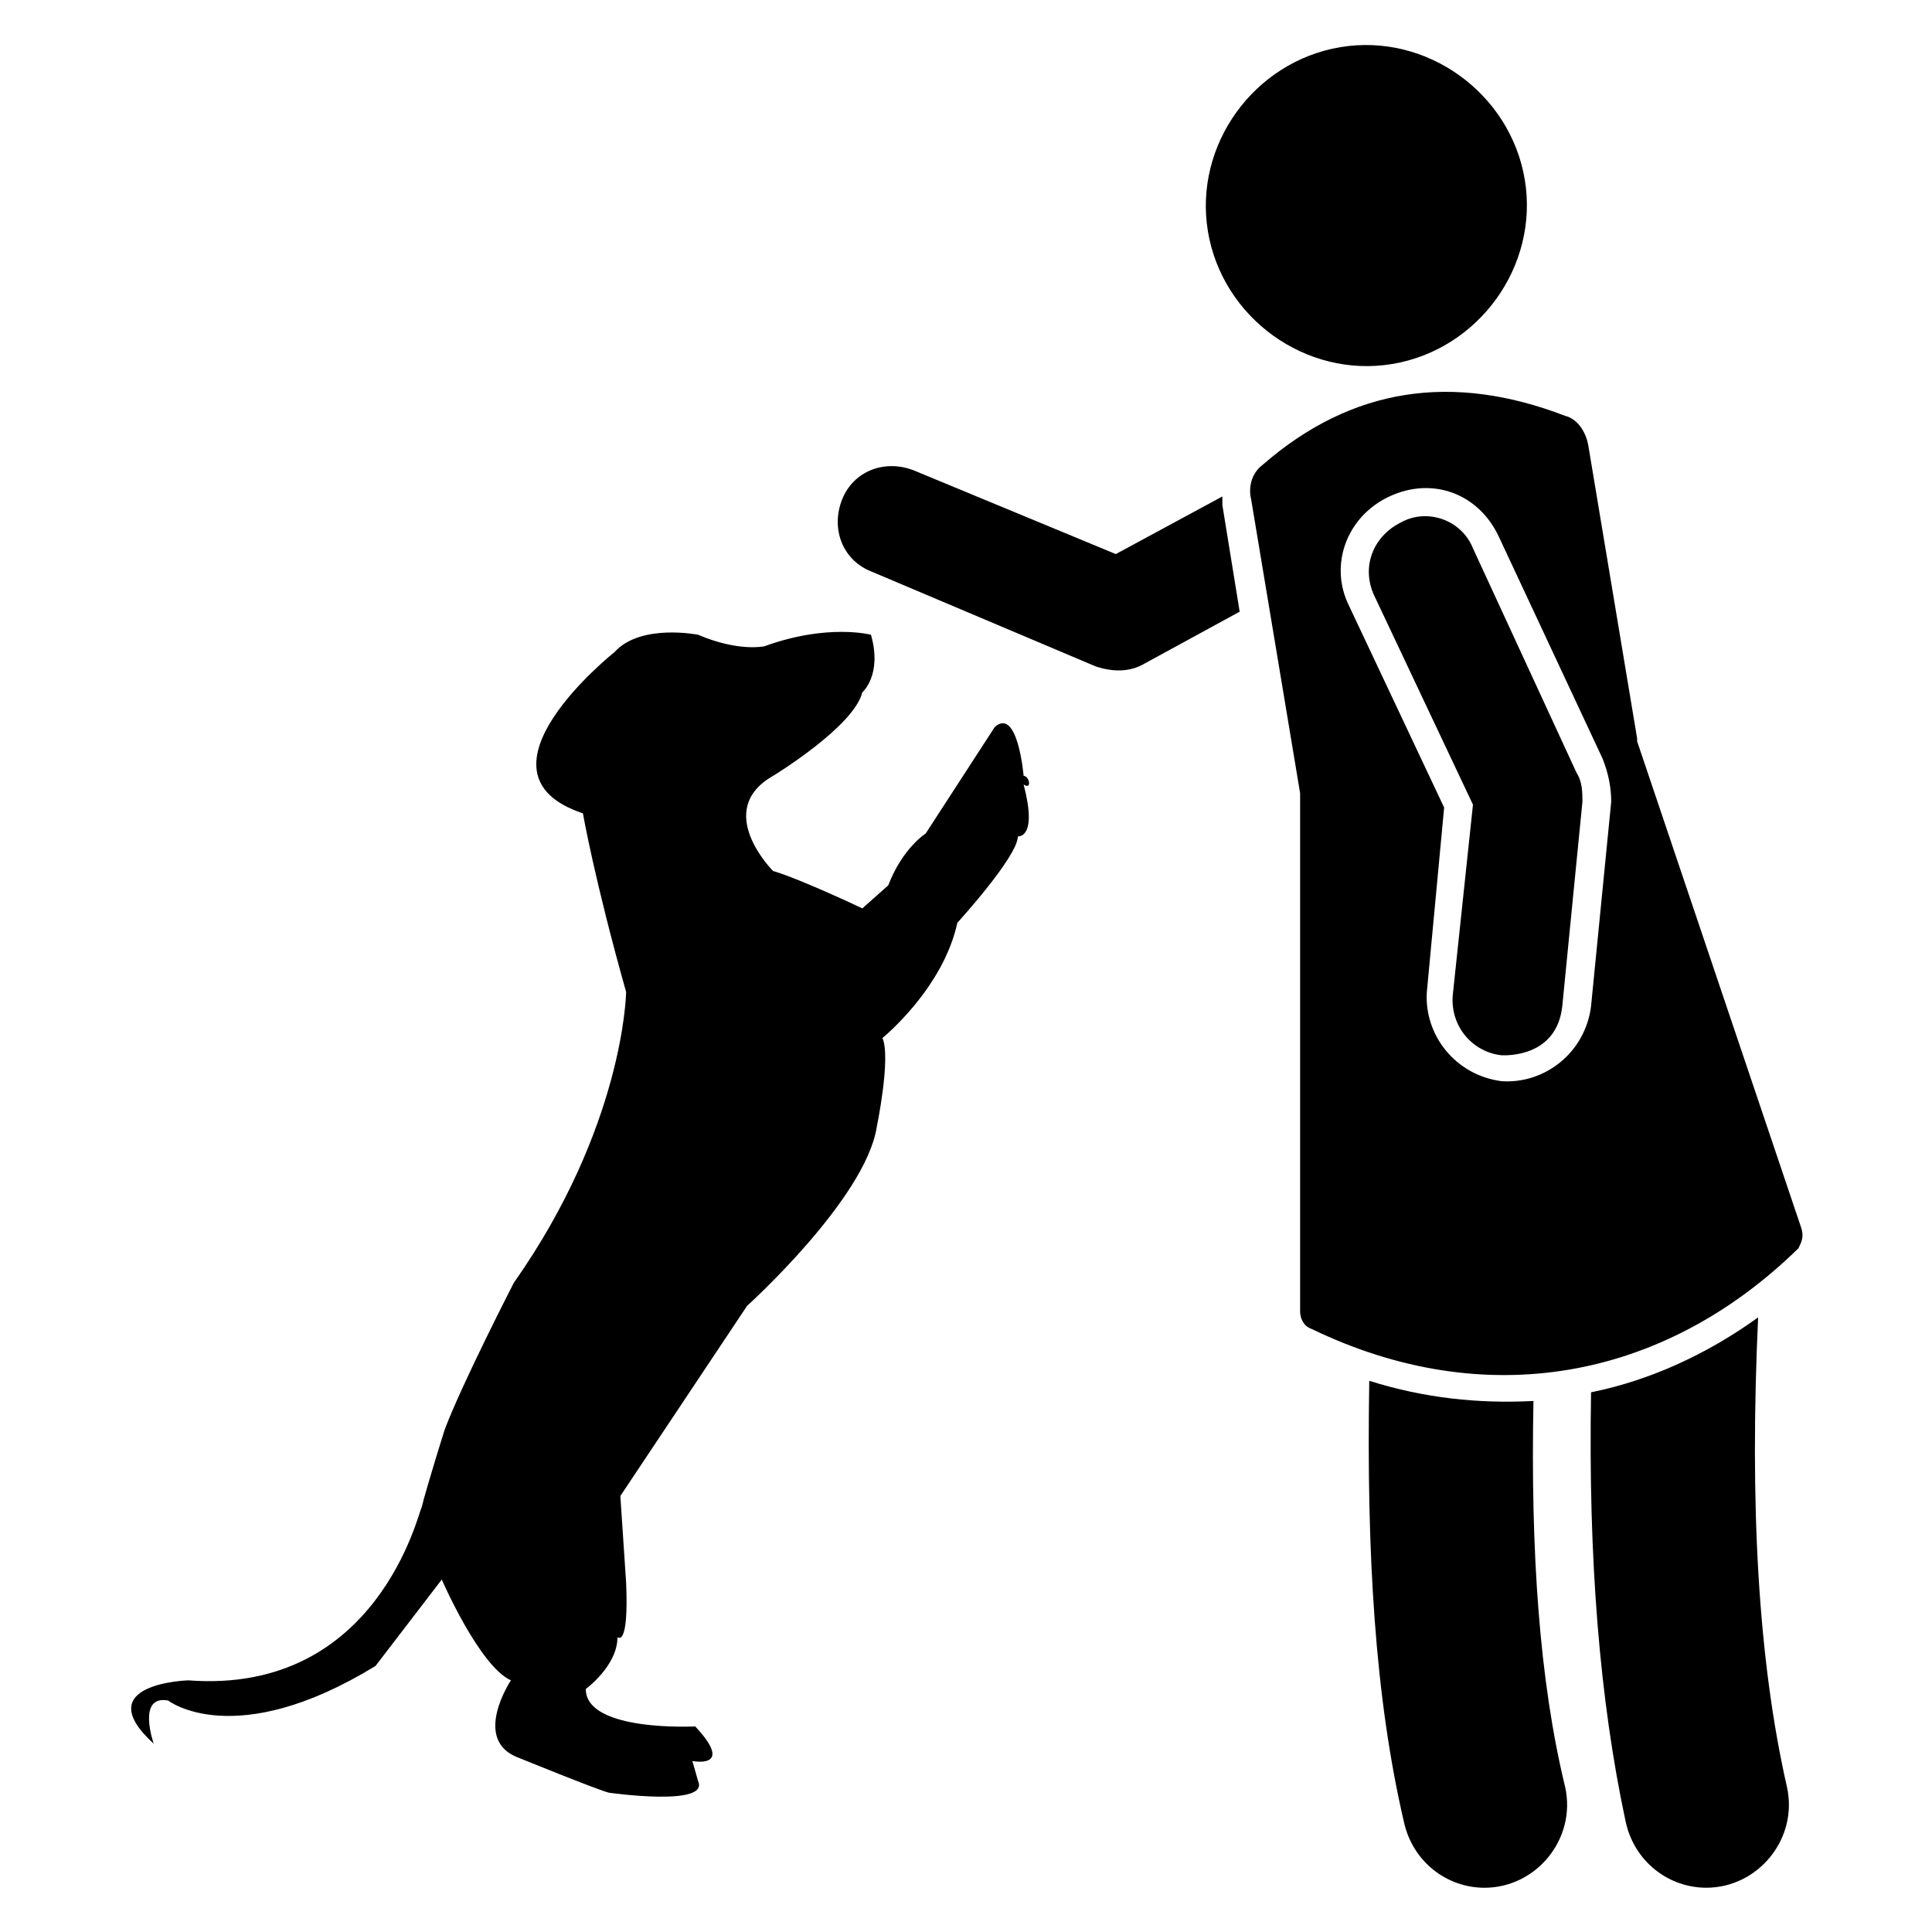
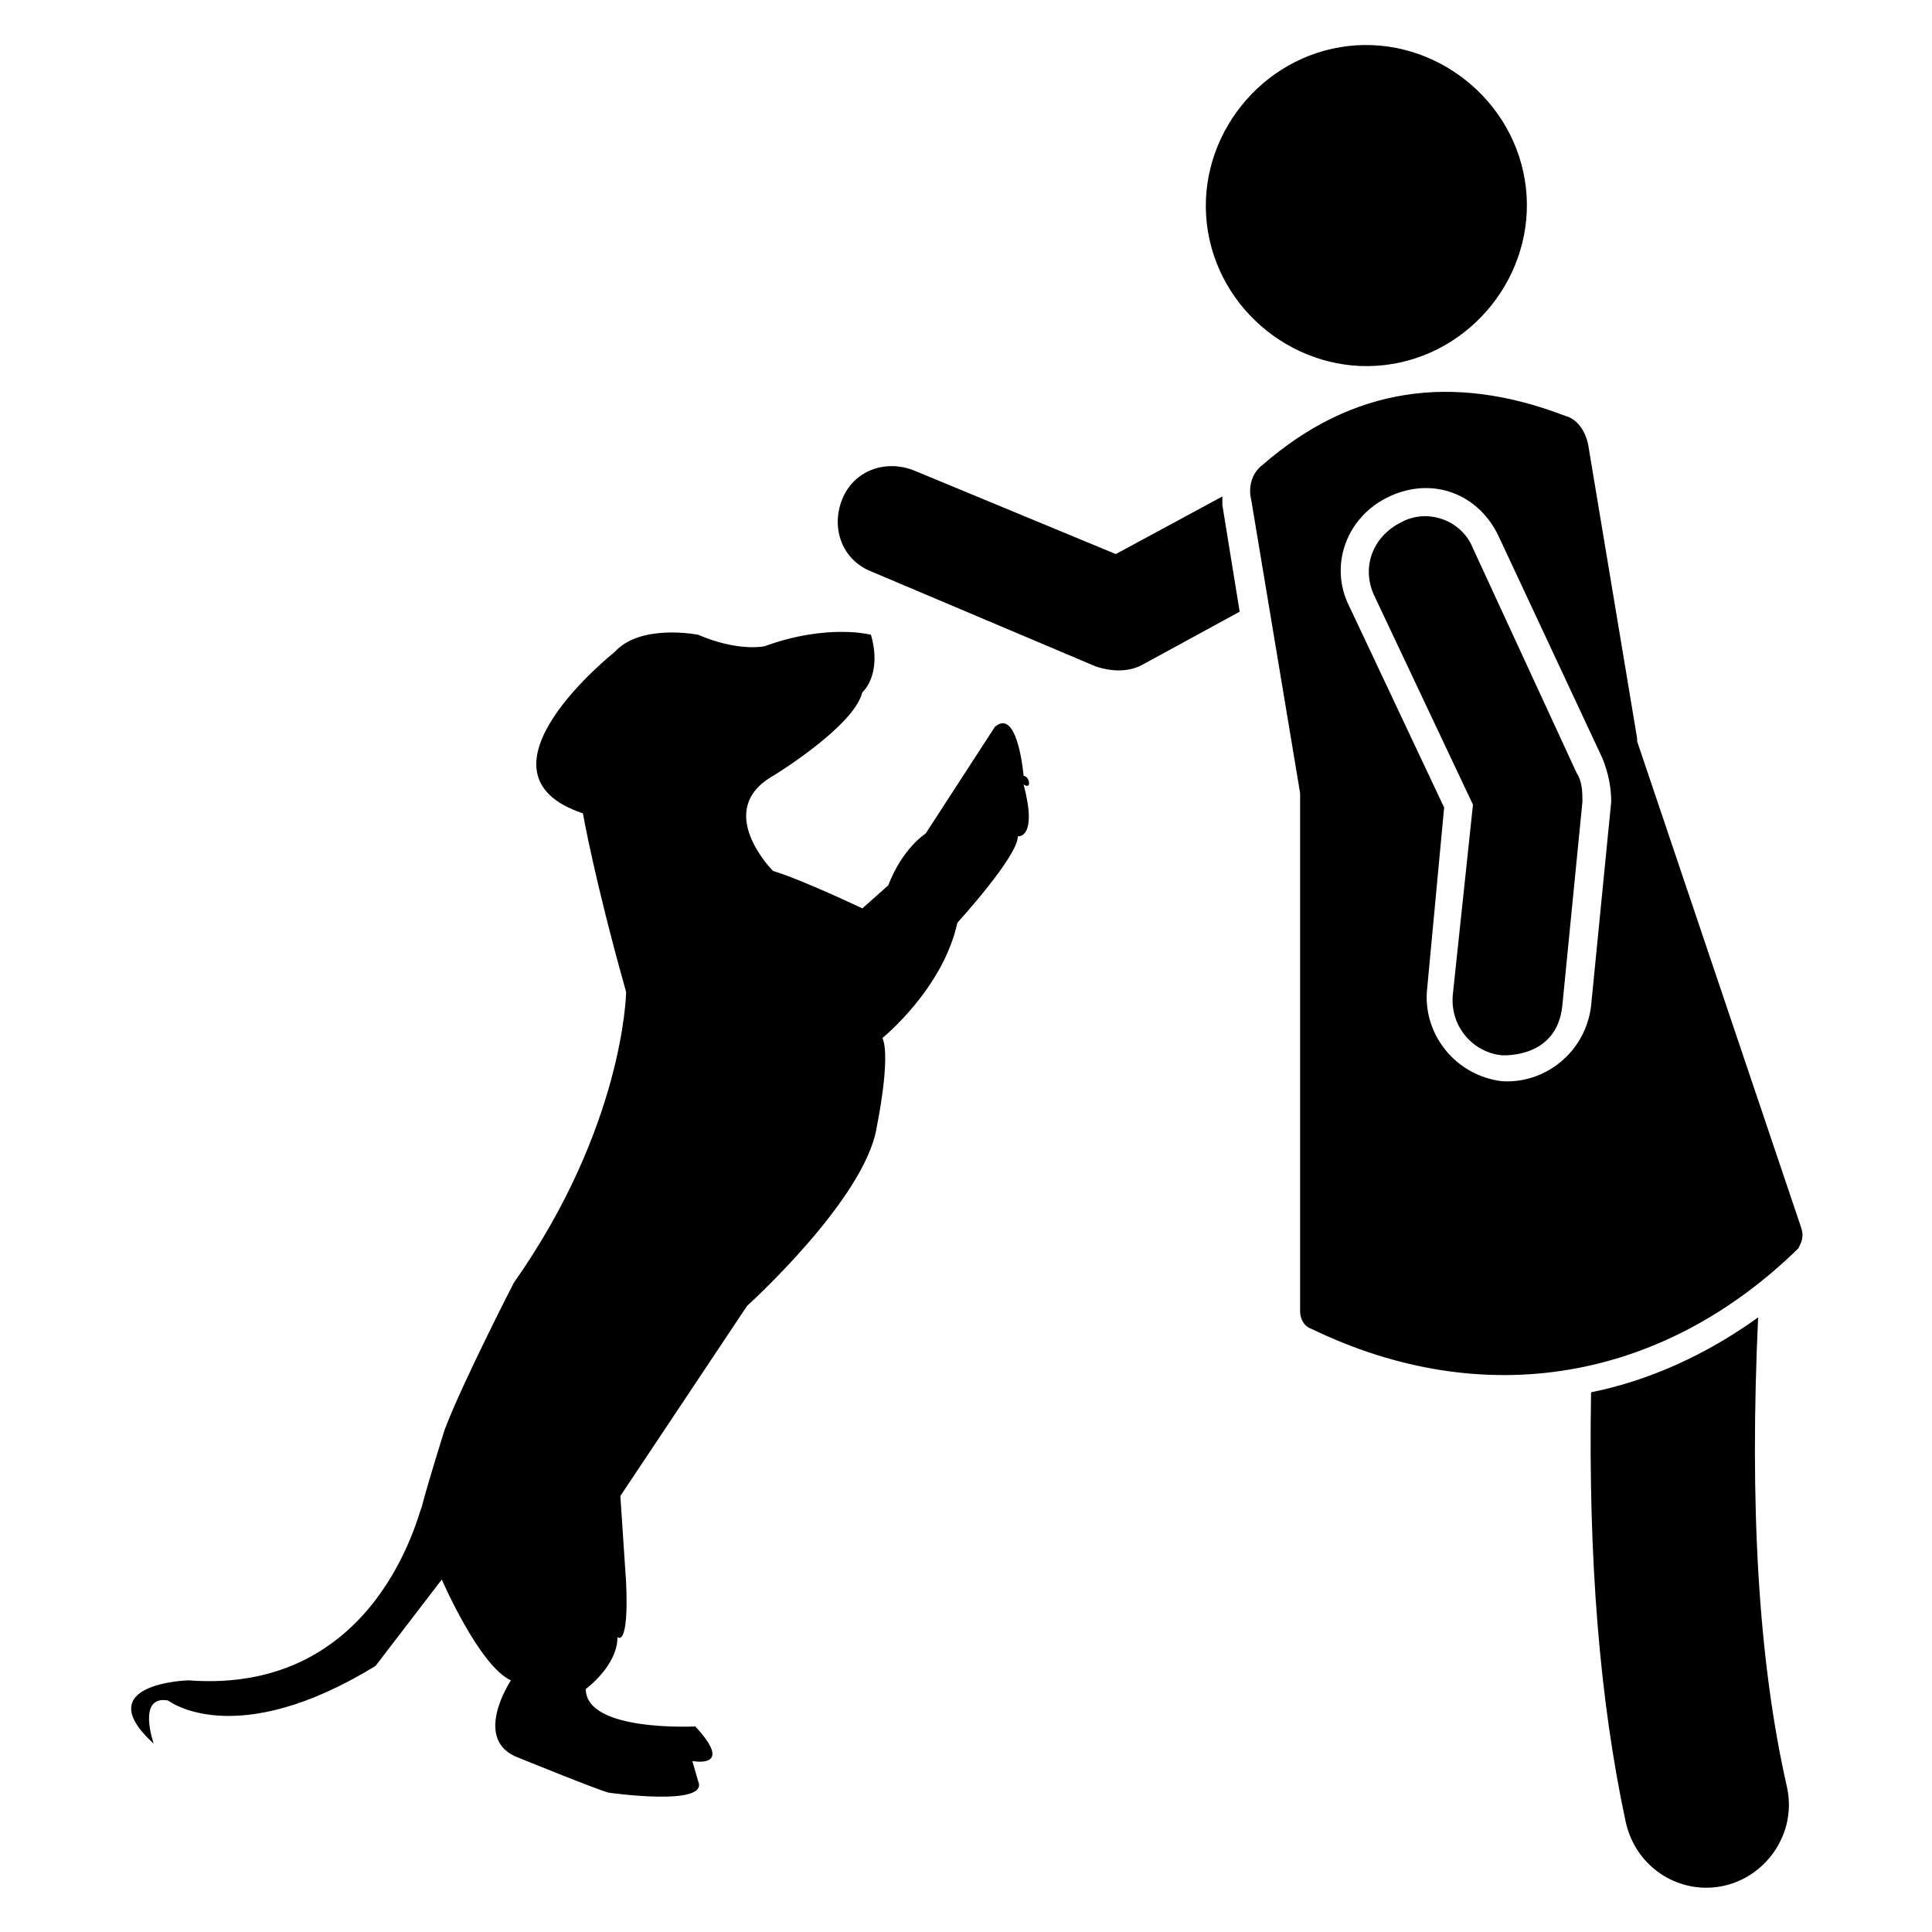
<svg xmlns="http://www.w3.org/2000/svg" fill="#000000" width="800px" height="800px" version="1.1" viewBox="144 144 512 512">
  <g>
    <path d="m467.94 275.57-28.242 15.266-53.434-22.137c-7.633-3.055-16.031 0-19.082 7.633-3.055 7.633 0 16.031 7.633 19.082l59.543 25.191c4.582 1.527 9.16 1.527 12.977-0.762l25.191-13.742-4.586-28.242v-2.289z" />
    <path d="m609.92 493.12c-13.742 9.922-29.008 16.793-44.273 19.848-0.762 44.273 2.289 81.68 9.16 113.74 2.289 10.688 11.449 17.559 21.375 17.559 13.742 0 24.426-12.977 21.375-26.719-7.637-33.586-9.926-74.805-7.637-124.43z" />
-     <path d="m550.38 515.27c-14.504 0.762-29.008-0.762-43.512-5.344-0.762 45.801 1.527 83.969 9.16 116.79 2.289 10.688 11.449 17.559 21.375 17.559 13.742 0 24.426-12.977 21.375-26.719-6.871-28.246-9.164-62.598-8.398-102.29z" />
    <path d="m512.97 240.46c22.902-3.816 38.93-25.953 35.113-48.855-3.816-22.902-25.953-38.93-48.855-35.113-22.902 3.816-38.93 25.953-35.113 48.855 3.82 22.902 25.957 38.934 48.855 35.113z" />
    <path d="m621.37 469.46-43.512-129v-0.762l-12.977-77.863c-0.762-3.816-3.055-6.871-6.106-7.633-29.77-11.449-56.488-7.633-80.152 12.977-3.055 2.289-3.816 6.106-3.055 9.16l12.977 77.863v137.4c0 1.527 0.762 3.816 3.055 4.582 45.801 22.137 93.129 13.742 129-21.375 0.766-1.527 1.527-3.055 0.766-5.344zm-50.383-112.98-5.344 54.199c-1.527 12.215-12.215 20.609-23.664 19.848-12.215-1.527-20.609-12.215-19.848-23.664l4.582-48.855-25.191-53.434c-5.344-10.688-0.762-23.664 10.688-29.008 11.449-5.344 23.664-0.762 29.008 10.688l27.48 58.777c1.527 3.816 2.289 7.633 2.289 11.449z" />
    <path d="m534.35 289.31c-3.055-7.633-12.215-10.688-19.082-6.871-7.633 3.816-10.688 12.215-6.871 19.848l25.953 54.961-5.344 50.383c-0.762 8.398 5.344 15.266 12.977 16.031 0.762 0 14.504 0.762 16.031-12.977l5.344-54.199c0-2.289 0-5.344-1.527-7.633z" />
    <path d="m415.27 349.62s-1.527-18.32-7.633-12.977l-18.32 28.242s-6.106 3.816-9.922 13.742l-6.871 6.106s-16.031-7.633-23.664-9.922c0 0-16.031-16.031 0-25.191 0 0 21.375-12.977 23.664-22.137 0 0 5.344-4.582 2.289-15.266 0 0-11.449-3.055-28.242 3.055 0 0-6.871 1.527-17.559-3.055 0 0-15.266-3.055-22.137 4.582 0 0-40.457 32.062-8.398 42.746 0 0 3.055 17.559 11.449 47.328 0 0.762-0.762 35.879-29.77 77.098 0 0-13.742 26.719-18.32 38.93 0 0-4.582 14.504-6.106 20.609-0.762 0.762-11.449 49.617-61.832 45.801 0 0-26.719 0.762-9.16 16.793 0 0-4.582-12.977 3.816-11.449 0 0 17.559 13.742 54.961-9.16l17.559-22.902s9.922 22.902 18.32 26.719c0 0-10.688 16.031 2.289 20.609 0 0 20.609 8.398 23.664 9.16 0 0 26.719 3.816 23.664-3.055l-1.527-5.344s11.449 2.289 0.762-9.16c0 0-29.008 1.527-29.008-9.922 0 0 8.398-6.106 8.398-13.742 0 0 3.055 3.055 2.289-14.504l-1.527-22.902 33.586-50.383s31.297-28.242 34.352-47.328c0 0 3.816-18.32 1.527-23.664 0 0 16.031-12.977 19.848-30.535 0 0 16.031-17.559 16.031-22.902 0 0 5.344 0.762 1.527-13.742 2.289 1.539 1.527-2.277 0-2.277z" />
  </g>
</svg>